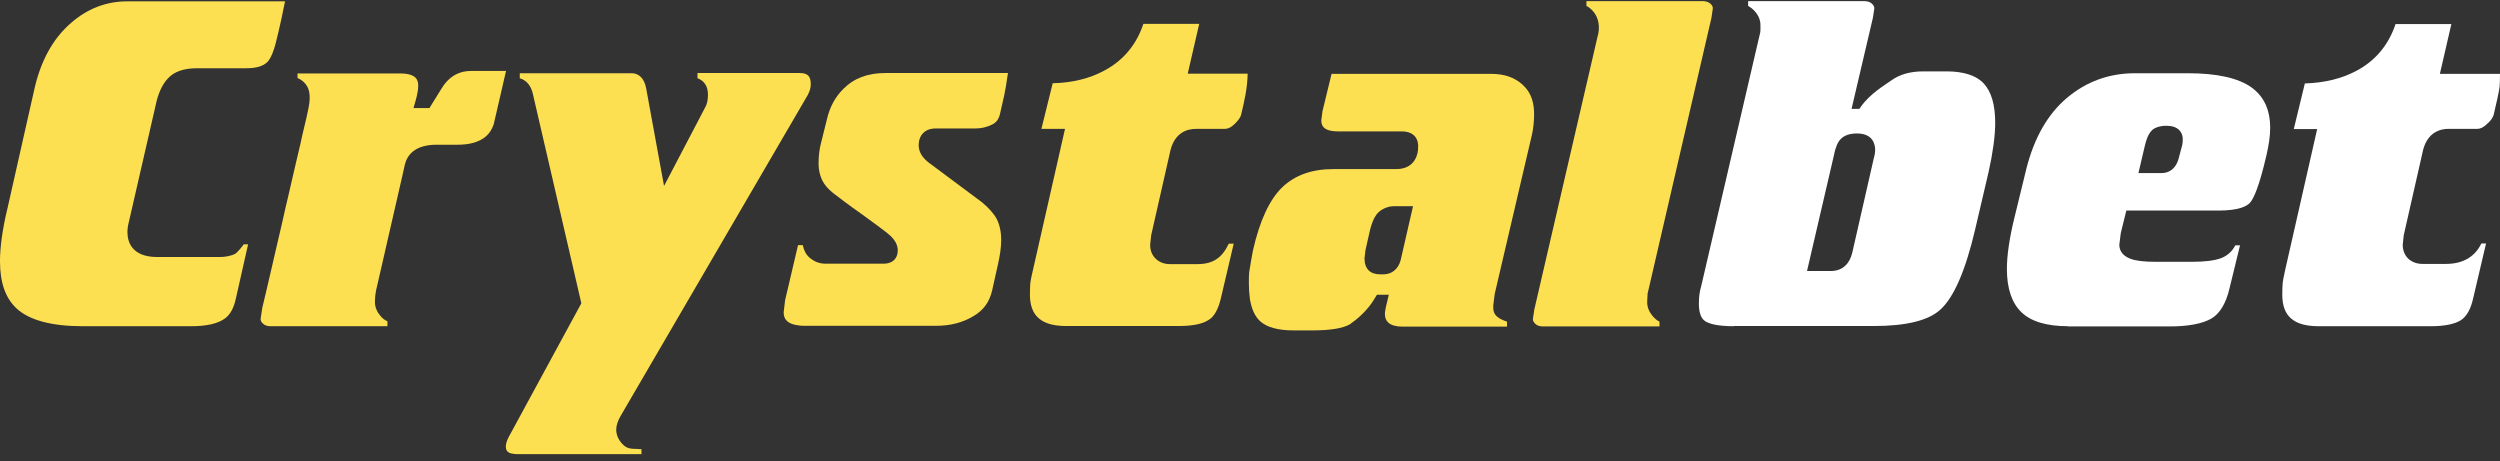
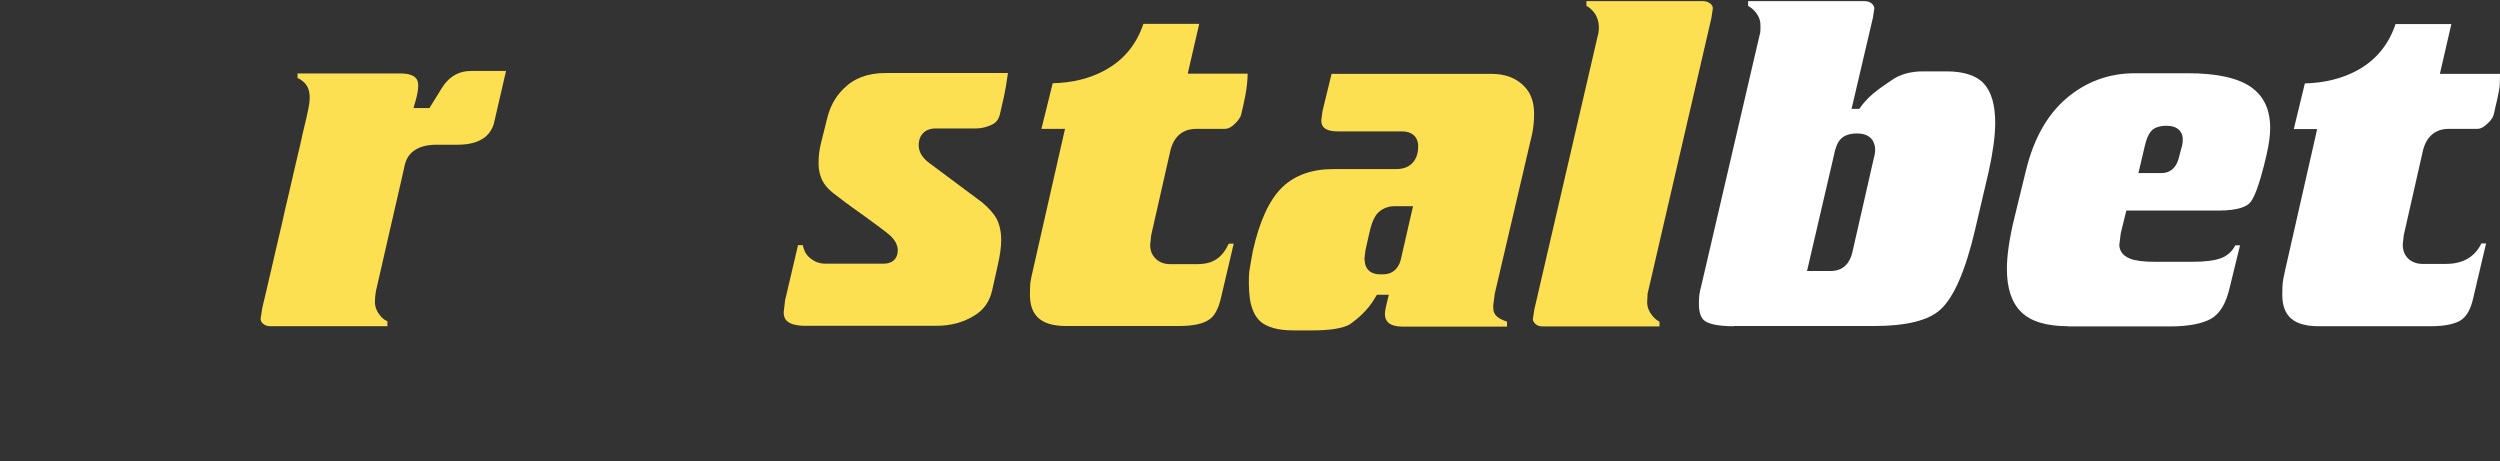
<svg xmlns="http://www.w3.org/2000/svg" width="298" height="55" viewBox="0 0 298 55" fill="none">
  <rect x="0" y="0" width="298" height="55" fill="#333333" stroke="none" />
  <g clip-path="url(#clip0_7309_56193)">
-     <path d="M28.105 35.631L29.573 29.123H29.034C29.108 29.123 28.252 30.141 28.056 30.241C27.493 30.539 26.784 30.638 26.148 30.638H18.761C15.655 30.638 15.19 28.775 15.19 27.657C15.19 27.235 15.263 26.813 15.386 26.341L18.541 12.605C18.834 11.164 19.324 10.071 20.033 9.326C20.767 8.531 21.916 8.134 23.482 8.134H29.352C30.551 8.134 31.383 7.886 31.872 7.389C31.921 7.339 31.97 7.265 32.019 7.215C32.337 6.793 32.606 6.122 32.85 5.203C33.046 4.458 33.266 3.489 33.535 2.297C33.706 1.427 33.853 0.732 33.975 0.161H15.263C12.744 0.136 10.445 1.005 8.488 2.719C6.311 4.582 4.819 7.289 4.06 10.792L0.905 24.776C0.294 27.285 0 29.421 0 31.135C0 33.718 0.66 35.556 2.006 36.798C3.547 38.189 6.188 38.885 9.882 38.885H22.773C24.607 38.885 25.952 38.587 26.808 37.966C27.42 37.519 27.86 36.748 28.105 35.631Z" fill="#FDE052" />
    <path d="M118.266 34.612L118.951 31.532C119.195 30.464 119.342 29.471 119.342 28.601C119.342 27.608 119.146 26.763 118.804 26.093C118.437 25.422 117.825 24.751 117.043 24.105L110.61 19.312C109.876 18.715 109.509 18.045 109.509 17.325C109.509 16.082 110.267 15.312 111.539 15.312H116.284C116.969 15.312 117.605 15.164 118.217 14.865C118.73 14.642 119.048 14.22 119.195 13.599C119.391 12.779 119.562 12.034 119.709 11.338C119.831 10.767 119.978 9.898 120.149 8.705H105.546C103.418 8.705 101.779 9.326 100.508 10.618C99.578 11.537 98.918 12.729 98.575 14.195L97.89 16.952C97.67 17.747 97.572 18.616 97.572 19.51C97.572 20.231 97.719 20.852 97.988 21.448C98.257 22.019 98.722 22.541 99.309 23.013C100.19 23.683 101.217 24.478 102.611 25.447C104.372 26.714 105.4 27.484 105.938 27.931C106.647 28.527 107.014 29.173 107.014 29.843C107.014 30.837 106.378 31.433 105.326 31.433H98.404C97.67 31.433 97.034 31.185 96.472 30.688C96.056 30.315 95.811 29.819 95.689 29.222H95.126L93.585 35.78L93.414 37.221C93.414 37.891 93.659 38.636 95.346 38.81C95.567 38.835 95.787 38.835 96.031 38.835H111.613C113.3 38.835 114.792 38.438 116.015 37.692C117.238 36.997 117.948 35.979 118.266 34.612Z" fill="#FDE052" />
    <path d="M45.374 37.692C44.934 37.171 44.689 36.624 44.689 35.978C44.689 35.556 44.738 35.109 44.811 34.687C45.007 33.793 45.227 32.923 45.423 32.029C45.716 30.762 46.01 29.446 46.303 28.179C46.621 26.838 46.915 25.472 47.233 24.13C47.477 23.062 47.722 21.994 47.967 20.926C48.064 20.479 48.162 20.057 48.26 19.61C48.529 18.541 49.385 17.25 52.051 17.25H54.546C55.696 17.25 56.65 17.051 57.384 16.629C58.069 16.256 58.558 15.66 58.851 14.816L60.319 8.457H56.161C54.84 8.457 53.788 8.979 52.956 10.071L52.932 10.096C52.859 10.196 52.565 10.643 51.391 12.555L51.195 12.878H49.287L49.532 12.034C49.752 11.264 49.85 10.668 49.85 10.245C49.85 9.773 49.85 8.755 47.697 8.755H35.467V9.301C35.761 9.426 36.03 9.6 36.275 9.848C37.131 10.717 36.959 11.984 36.739 13.052C36.617 13.648 36.495 14.22 36.348 14.791C36.152 15.561 35.981 16.356 35.81 17.151C35.59 18.094 35.37 19.014 35.149 19.957C34.905 21.025 34.66 22.093 34.416 23.137C34.147 24.23 33.902 25.347 33.657 26.44C33.413 27.484 33.168 28.552 32.923 29.595C32.703 30.539 32.483 31.508 32.263 32.451C32.092 33.221 31.896 33.991 31.725 34.761C31.603 35.283 31.48 35.78 31.358 36.301C31.309 36.5 31.26 36.674 31.236 36.873L31.064 38.015C31.064 38.239 31.162 38.413 31.358 38.587C31.578 38.785 31.872 38.885 32.239 38.885H34H46.181V38.289C45.863 38.164 45.618 37.966 45.374 37.692Z" fill="#FDE052" />
-     <path d="M63.499 11.115L69.296 36.152L60.661 52.049C60.319 52.67 59.952 53.788 60.882 54.036C61.102 54.086 61.371 54.136 61.689 54.136H76.463V53.54C76.463 53.54 76.047 53.54 75.974 53.515C75.166 53.49 74.702 53.515 74.115 52.844C73.674 52.347 73.454 51.801 73.454 51.205C73.454 50.733 73.625 50.211 73.943 49.64L96.276 11.338C96.52 10.891 96.643 10.469 96.643 10.022C96.643 9.078 96.276 8.705 95.297 8.705H93.438H83.141V9.326C83.923 9.6 84.388 10.27 84.388 11.264C84.388 11.885 84.29 12.382 84.094 12.729L79.153 22.168L77.025 10.543C76.903 9.898 76.683 9.45 76.365 9.152C76.071 8.879 75.729 8.73 75.313 8.73H61.958V9.326C62.716 9.55 63.279 10.171 63.499 11.115Z" fill="#FDE052" />
    <path d="M202.972 0.136H189.103V0.707C189.372 0.831 189.641 1.055 189.886 1.328C190.619 2.148 190.742 3.365 190.424 4.383L182.89 36.898L182.719 38.04C182.719 38.189 182.768 38.313 182.866 38.438C182.914 38.487 182.963 38.562 183.012 38.611C183.232 38.81 183.526 38.91 183.893 38.91H197.811V38.338C197.542 38.214 197.273 37.99 197.028 37.717C196.588 37.196 196.343 36.649 196.343 36.003L196.392 35.01L203.999 2.148L204.17 1.005C204.17 0.782 204.073 0.608 203.877 0.434C203.632 0.235 203.339 0.136 202.972 0.136Z" fill="#FDE052" />
    <path d="M163.933 35.457L164.128 35.134H165.547L165.18 36.674L165.156 36.823C165.082 37.171 165.082 37.32 165.082 37.37C165.082 37.543 165.107 37.717 165.131 37.866C165.205 38.115 165.327 38.313 165.523 38.487C165.841 38.761 166.403 38.934 167.186 38.934H179.636V38.338C179.392 38.264 179.147 38.164 178.903 38.04C178.315 37.717 177.997 37.37 177.997 36.674V36.401L178.169 35.035L182.596 16.107L182.62 16.008C182.767 15.312 182.865 14.493 182.865 13.599C182.865 12.978 182.792 12.431 182.645 11.934C182.425 11.189 182.033 10.593 181.495 10.096C180.541 9.227 179.318 8.805 177.753 8.805H158.723L157.646 13.226L157.5 14.319C157.5 14.791 157.573 15.66 159.481 15.66H167.064C168.898 15.66 169.045 16.977 169.045 17.374C169.045 17.747 169.021 18.02 168.972 18.244C168.678 19.485 167.773 20.156 166.452 20.156H158.894C156.399 20.156 154.369 20.876 152.877 22.292C151.336 23.758 150.162 26.291 149.354 29.843C149.183 30.762 149.061 31.433 148.988 31.93C148.914 32.302 148.89 32.526 148.89 32.625C148.865 32.849 148.865 33.246 148.865 33.793C148.865 34.463 148.914 35.084 148.988 35.631C149.183 36.848 149.599 37.742 150.235 38.313C151.018 39.009 152.339 39.382 154.149 39.382H156.497C158.576 39.382 160.068 39.133 160.9 38.661C161.707 38.09 163.028 37.047 163.933 35.457ZM162.636 30.911L162.759 29.843L163.223 27.782C163.493 26.54 163.859 25.72 164.349 25.273C164.593 25.049 164.911 24.875 165.229 24.751C165.547 24.627 165.89 24.578 166.281 24.578H168.433L167.039 30.663C166.819 31.88 166.183 32.352 165.694 32.551C165.449 32.65 165.156 32.7 164.862 32.7H164.471C163.346 32.7 162.661 32.029 162.661 30.936V30.911H162.636Z" fill="#FDE052" />
    <path d="M145.539 35.507L147.056 29.049H146.469C145.71 30.638 144.708 31.483 142.726 31.483H139.473C138.813 31.483 138.25 31.284 137.81 30.887C137.345 30.464 137.1 29.893 137.1 29.198V29.148L137.223 28.03L139.522 17.896C140.06 15.809 141.479 15.362 142.555 15.362H146.004C146.371 15.362 146.738 15.188 147.129 14.816C147.545 14.418 147.838 14.046 147.936 13.698C148.328 12.059 148.695 10.494 148.719 8.78H141.577L142.946 2.843H136.293C135.462 5.327 133.921 7.19 131.646 8.407C129.909 9.351 127.83 9.873 125.482 9.922L124.136 15.362H126.949L123.158 32.054C122.962 32.849 122.864 33.395 122.816 33.718C122.791 34.041 122.767 34.513 122.767 35.109C122.767 37.668 124.136 38.86 127.096 38.86H140.5C142.09 38.86 143.289 38.636 144.023 38.164C144.732 37.767 145.221 36.873 145.539 35.507Z" fill="#FDE052" />
    <path d="M246.511 38.885C243.943 38.885 242.059 38.313 240.934 37.196C239.784 36.078 239.222 34.339 239.222 32.054C239.222 30.464 239.515 28.403 240.127 25.919L241.545 20.106C242.475 16.43 244.089 13.599 246.389 11.661C248.688 9.724 251.403 8.73 254.485 8.73H260.796C264.269 8.73 266.813 9.301 268.378 10.419C269.87 11.512 270.604 13.077 270.604 15.263C270.604 16.157 270.457 17.225 270.164 18.492C269.283 22.317 268.623 23.683 268.207 24.155C267.84 24.577 266.886 25.099 264.44 25.099H253.458L252.797 27.782L252.626 29.148V29.198C252.626 29.62 252.797 30.415 253.922 30.837C254.558 31.085 255.561 31.209 256.955 31.209H261.212C262.85 31.209 264 31.06 264.783 30.762C265.517 30.464 266.079 29.968 266.446 29.247H267.009L265.761 34.364C265.345 36.152 264.611 37.37 263.609 37.966C262.532 38.587 260.845 38.91 258.619 38.91H246.511V38.885ZM258.203 14.99C257.958 14.99 257.714 15.014 257.494 15.064C257.004 15.164 256.613 15.362 256.368 15.685C256.05 16.082 255.83 16.654 255.659 17.399L254.901 20.628H257.689C258.276 20.628 259.353 20.38 259.744 18.715L260.037 17.598C260.135 17.325 260.184 16.977 260.184 16.604C260.184 16.058 259.964 15.71 259.768 15.511C259.426 15.164 258.912 14.99 258.203 14.99Z" fill="white" />
    <path d="M276.377 38.885C273.418 38.885 272.048 37.692 272.048 35.134C272.048 34.538 272.072 34.066 272.097 33.718C272.121 33.52 272.195 33.023 272.415 32.079L276.206 15.387H273.418L274.738 9.947C277.111 9.873 279.117 9.376 280.903 8.432C283.177 7.215 284.718 5.352 285.55 2.868H292.203L290.833 8.805H298C298 9.55 297.976 10.047 297.951 10.345C297.902 10.841 297.535 12.481 297.242 13.698C297.12 14.071 296.851 14.443 296.41 14.816C296.019 15.188 295.652 15.362 295.285 15.362H291.861C290.32 15.362 289.243 16.256 288.828 17.896L286.528 28.03L286.406 29.148V29.173C286.406 29.868 286.651 30.439 287.091 30.862C287.556 31.259 288.118 31.458 288.754 31.458H291.567C293.573 31.458 295.016 30.613 295.774 29.024H296.337L294.82 35.482C294.527 36.848 294.013 37.742 293.304 38.189C292.57 38.636 291.371 38.885 289.782 38.885H276.377Z" fill="white" />
    <path d="M206.665 38.885C204.61 38.885 203.681 38.562 203.265 38.289C202.751 37.966 202.507 37.245 202.507 36.177C202.507 35.457 202.58 34.786 202.776 34.141L209.698 4.383C209.796 4.085 209.845 3.787 209.845 3.514V2.992C209.845 2.396 209.625 1.85 209.16 1.328C208.915 1.055 208.646 0.856 208.377 0.707V0.136H222.246C222.613 0.136 222.907 0.235 223.127 0.434C223.371 0.657 223.42 0.856 223.42 1.005L223.249 2.123L220.705 12.978H221.635L221.83 12.704C222.931 11.139 224.741 10.096 225.426 9.6C226.405 8.879 227.701 8.507 229.266 8.507H232.006C234.085 8.507 235.602 9.003 236.482 9.972C237.387 10.966 237.828 12.53 237.828 14.642C237.828 16.182 237.558 18.169 237.045 20.479L235.43 27.384C234.281 32.278 232.887 35.482 231.272 36.922C229.853 38.214 227.187 38.86 223.396 38.86H206.665V38.885ZM221.366 15.909C220.485 15.909 219.849 16.132 219.433 16.554C219.238 16.753 219.066 17.002 218.944 17.325C218.822 17.622 218.7 17.995 218.626 18.417L215.397 32.302H218.235C218.944 32.302 219.556 32.079 219.996 31.632C220.387 31.259 220.656 30.713 220.803 30.067L223.323 19.014C223.445 18.591 223.518 18.219 223.518 17.846C223.518 17.275 223.298 15.909 221.366 15.909Z" fill="white" />
  </g>
  <defs>
    <clipPath id="clip0_7309_56193">
      <rect width="298" height="54" fill="white" transform="translate(0 0.136)" />
    </clipPath>
  </defs>
</svg>